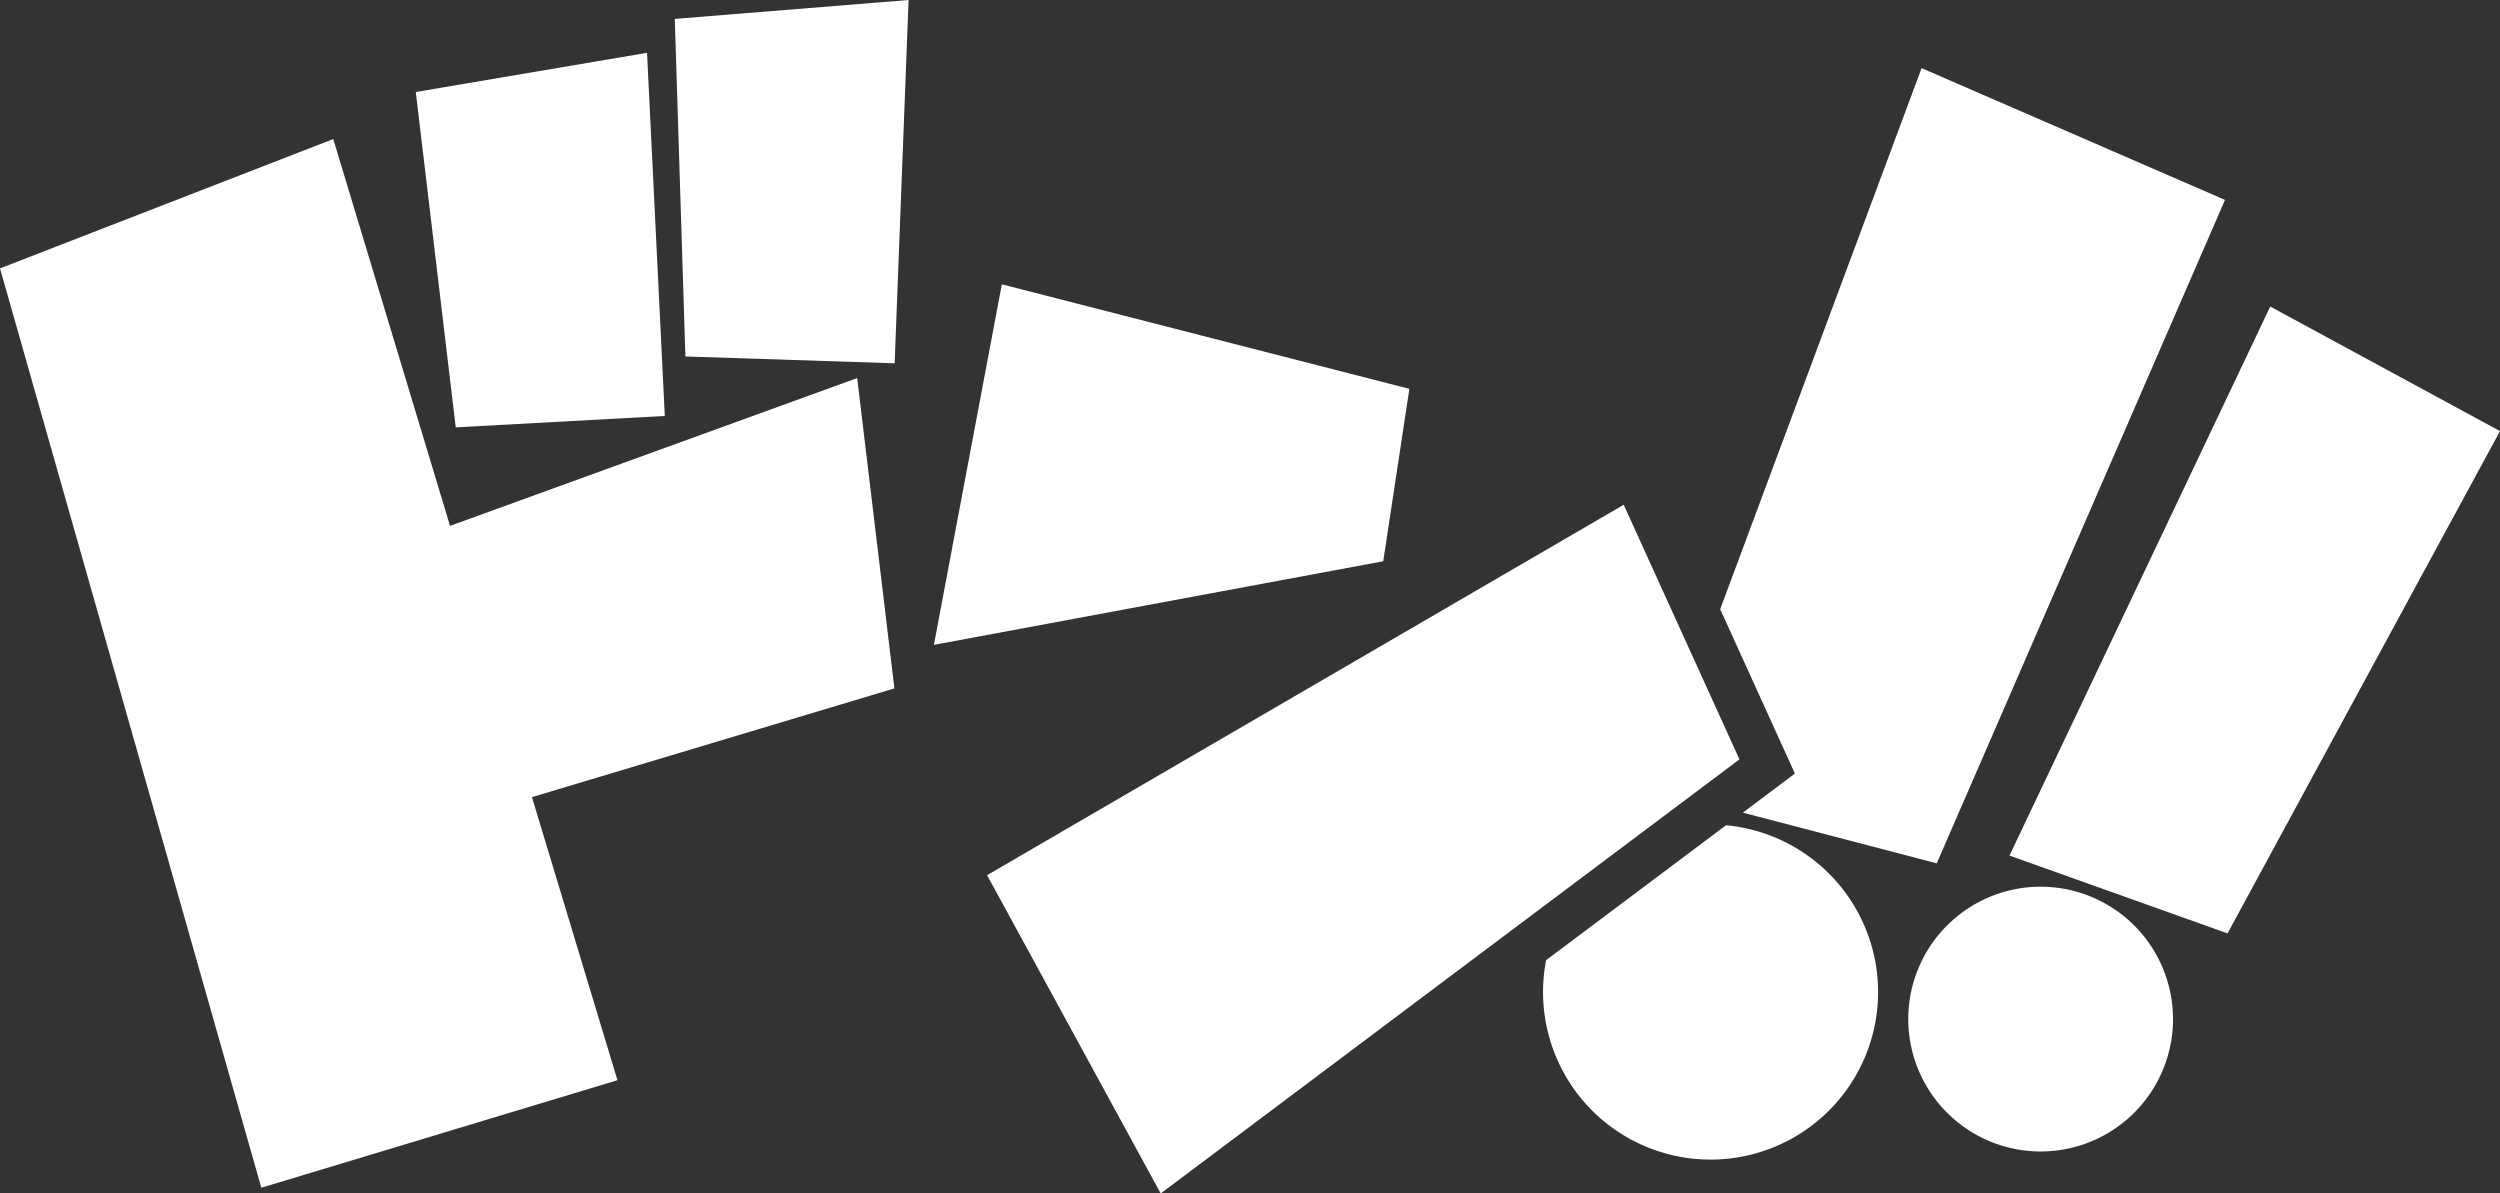
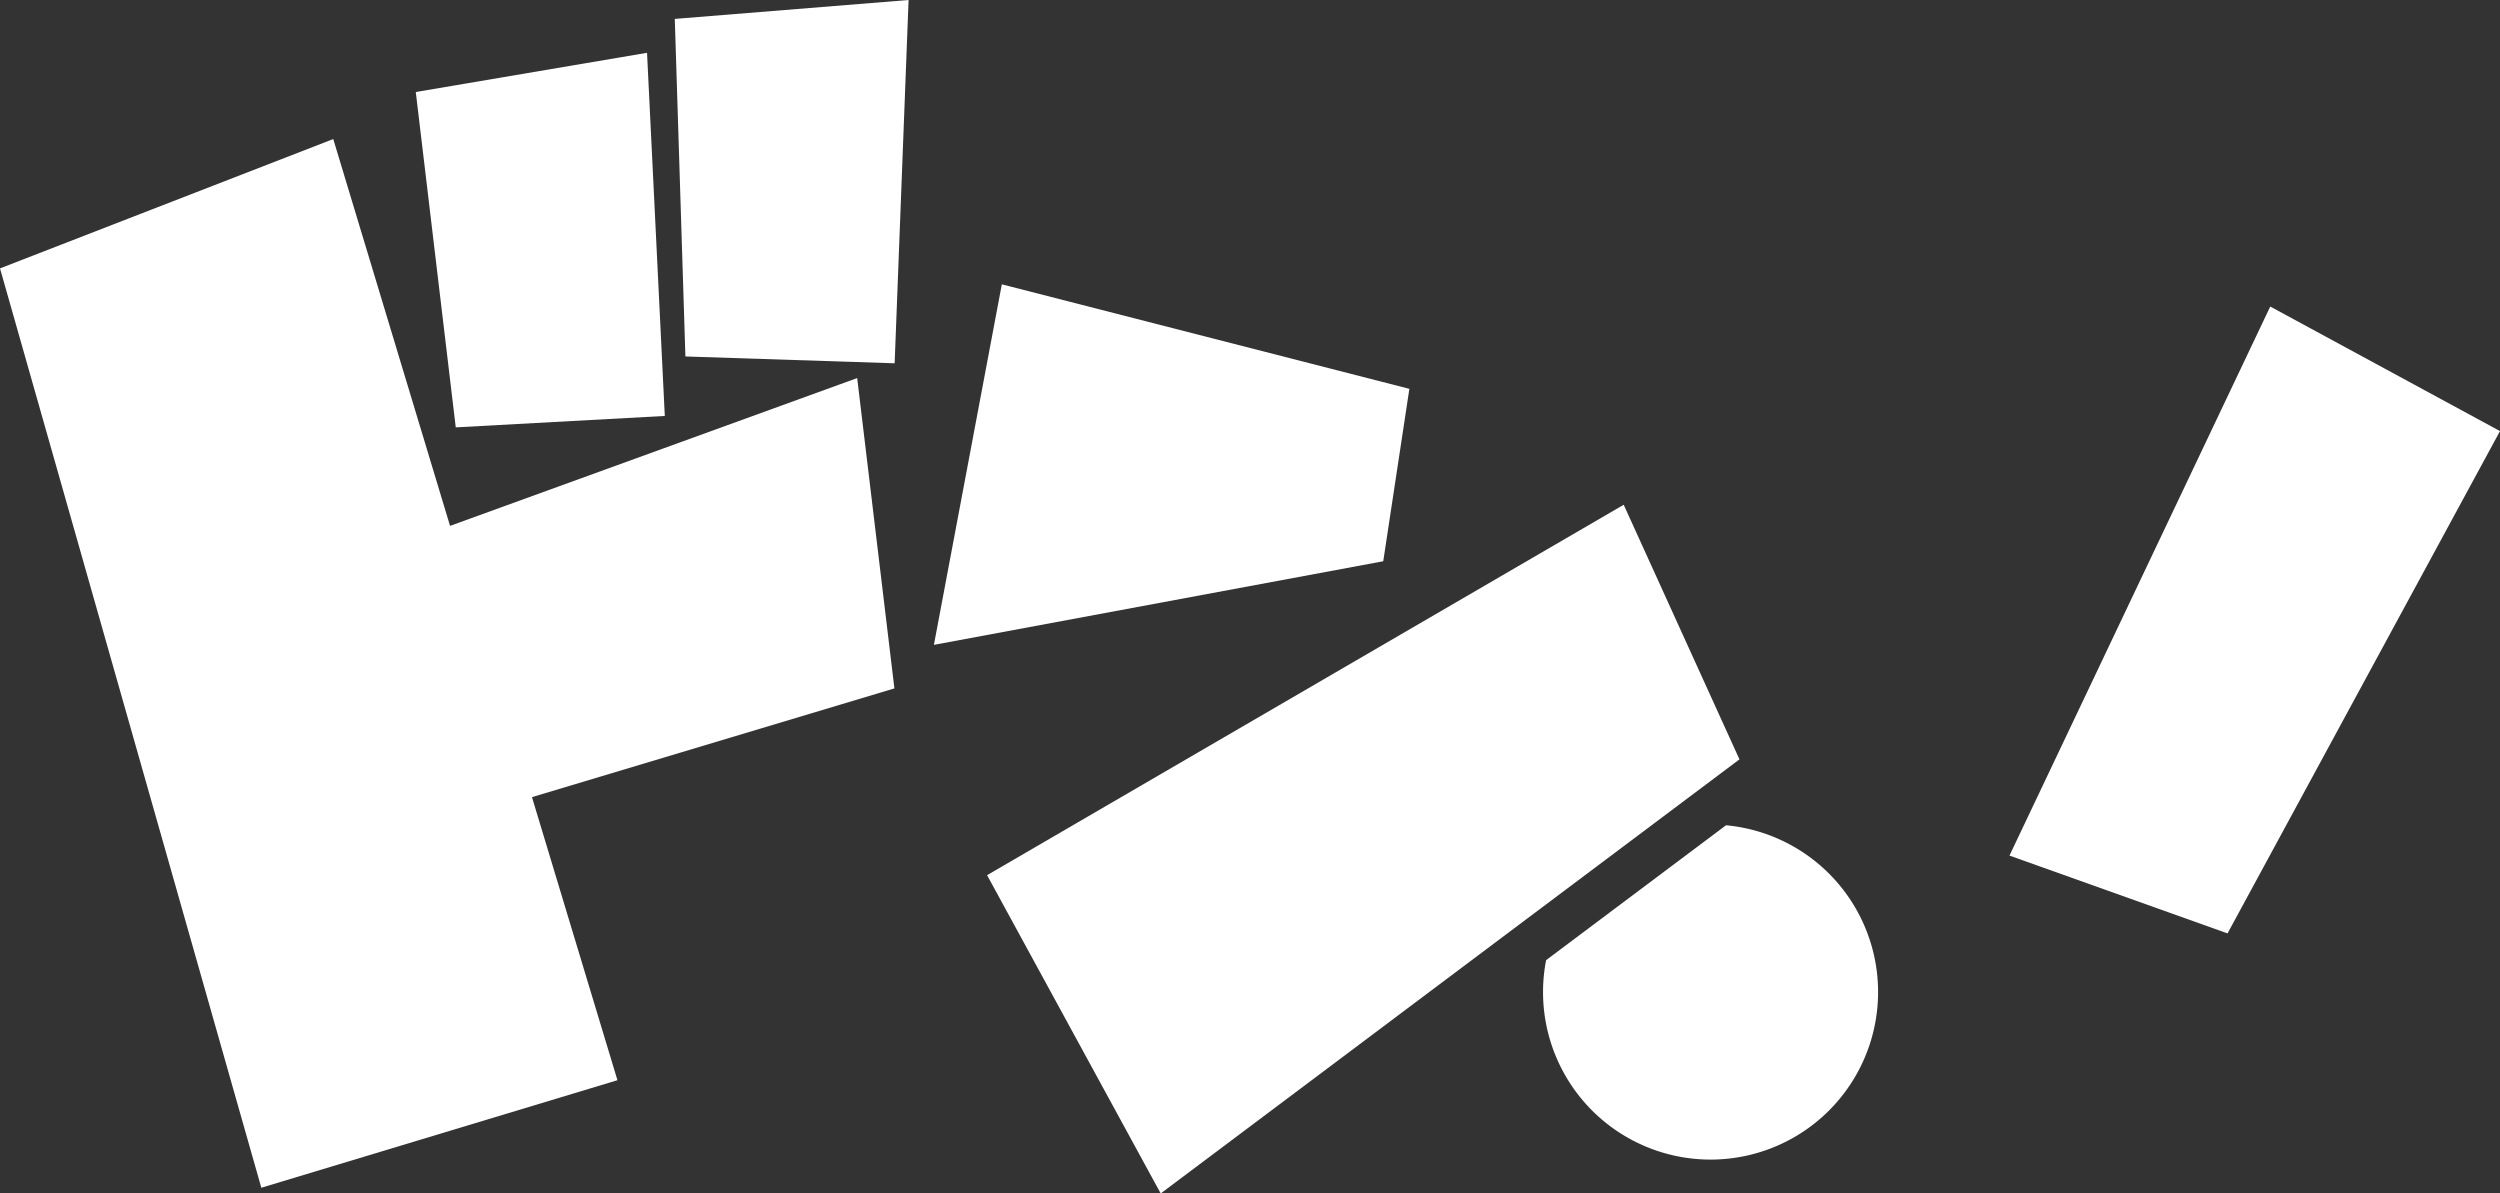
<svg xmlns="http://www.w3.org/2000/svg" width="669.165" height="319.444" viewBox="0 0 669.165 319.444">
  <rect x="0" y="0" width="669.165" height="319.444" fill="#333333" stroke="none" />
  <g id="don" transform="translate(-132.399 -1477.772)">
-     <path id="パス_18485" data-name="パス 18485" d="M678.6,1715.116a35.432,35.432,0,1,0,35.442,35.426,35.436,35.436,0,0,0-35.442-35.426" fill="#fff" />
    <path id="パス_18486" data-name="パス 18486" d="M740.068,1559.821l-69.8,146.96,58.366,20.831,72.93-134.451Z" fill="#fff" />
    <path id="パス_18487" data-name="パス 18487" d="M509.639,1581.85l-109.084-27.973-18.18,96.5L502.646,1628Z" fill="#fff" />
    <path id="パス_18488" data-name="パス 18488" d="M567.008,1612.879l-170.4,99.145,46.47,85.193L597.99,1681.031Z" fill="#fff" />
    <path id="パス_18489" data-name="パス 18489" d="M361.837,1578.967,252.863,1618.53,221.6,1514.99l-89.2,34.62,69.946,246.078,95.323-28.78-22.882-75.771,97.016-29.1Z" fill="#fff" />
    <path id="パス_18490" data-name="パス 18490" d="M310.342,1589.105l-4.754-97.2-61.9,10.495,10.7,89.762Z" fill="#fff" />
    <path id="パス_18491" data-name="パス 18491" d="M315.858,1573.184l56.007,1.829,3.732-97.241-62.581,5.059Z" fill="#fff" />
    <path id="パス_18492" data-name="パス 18492" d="M594.4,1698.666l-48.16,36.108a44.84,44.84,0,1,0,48.16-36.108" fill="#fff" />
-     <path id="パス_18493" data-name="パス 18493" d="M598.9,1695.289l51.9,13.568,77.154-177.577-81.211-35.271-53.906,144.825,20,43.991Z" fill="#fff" />
  </g>
</svg>